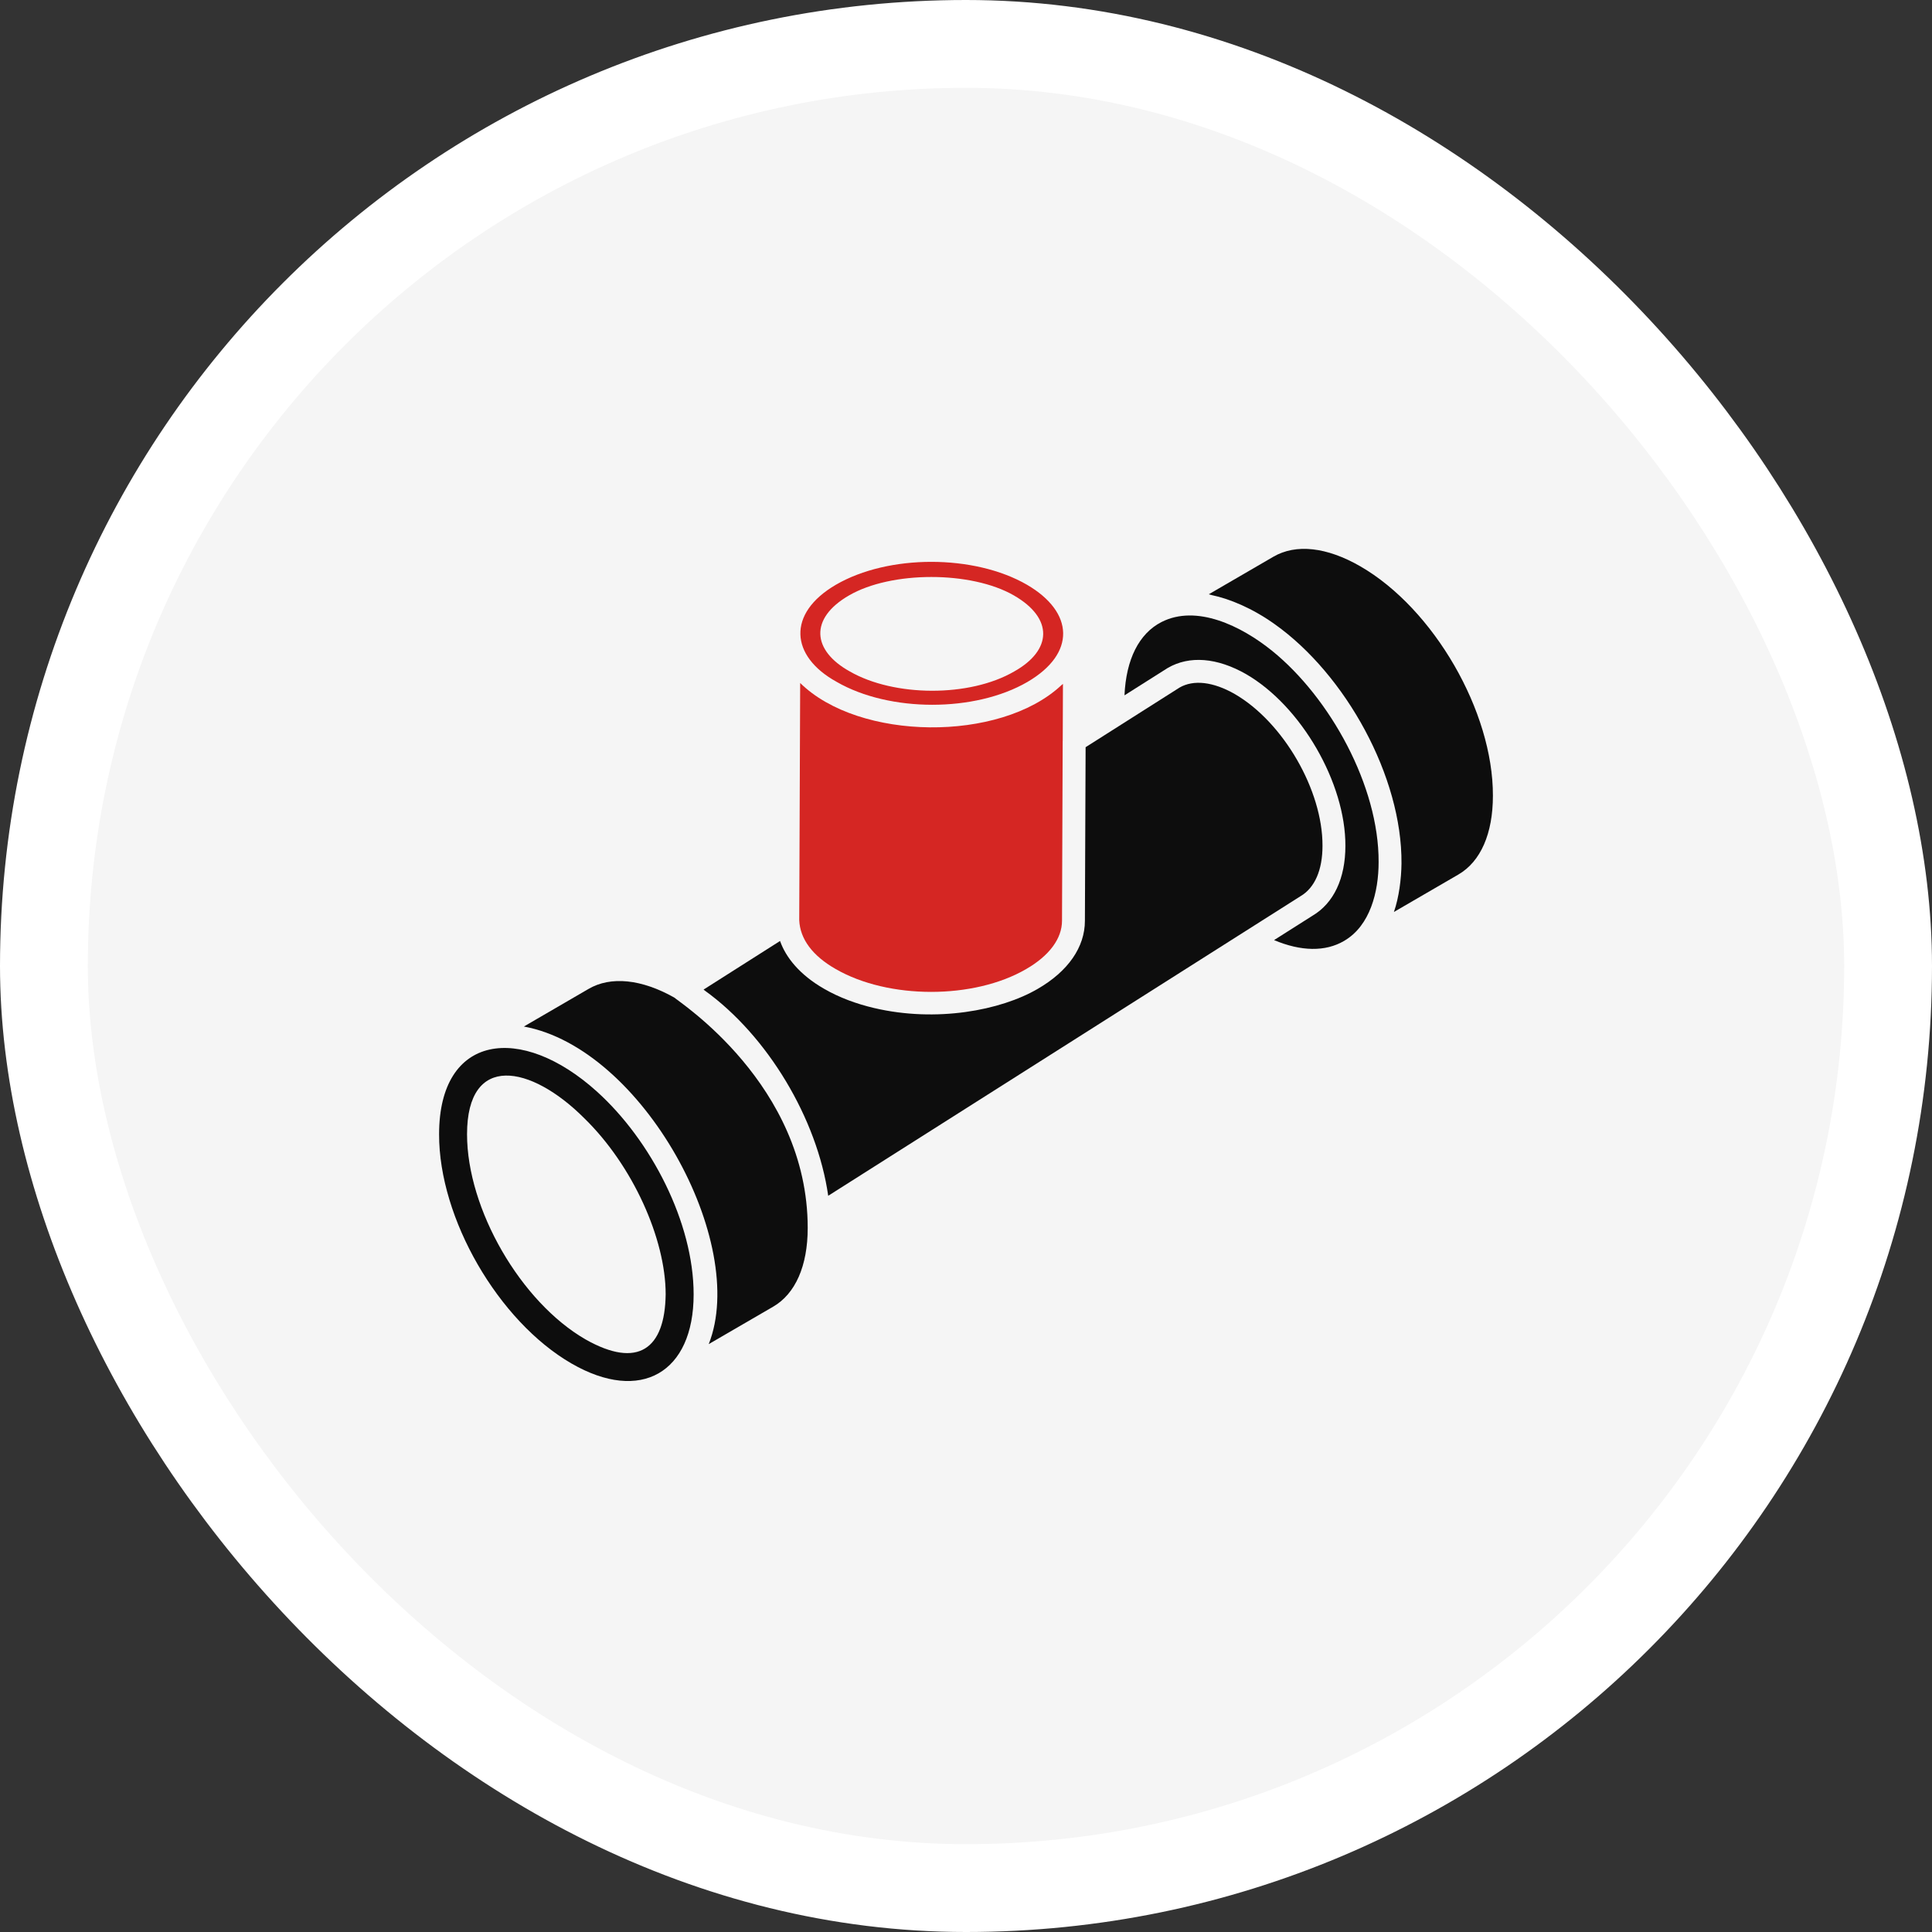
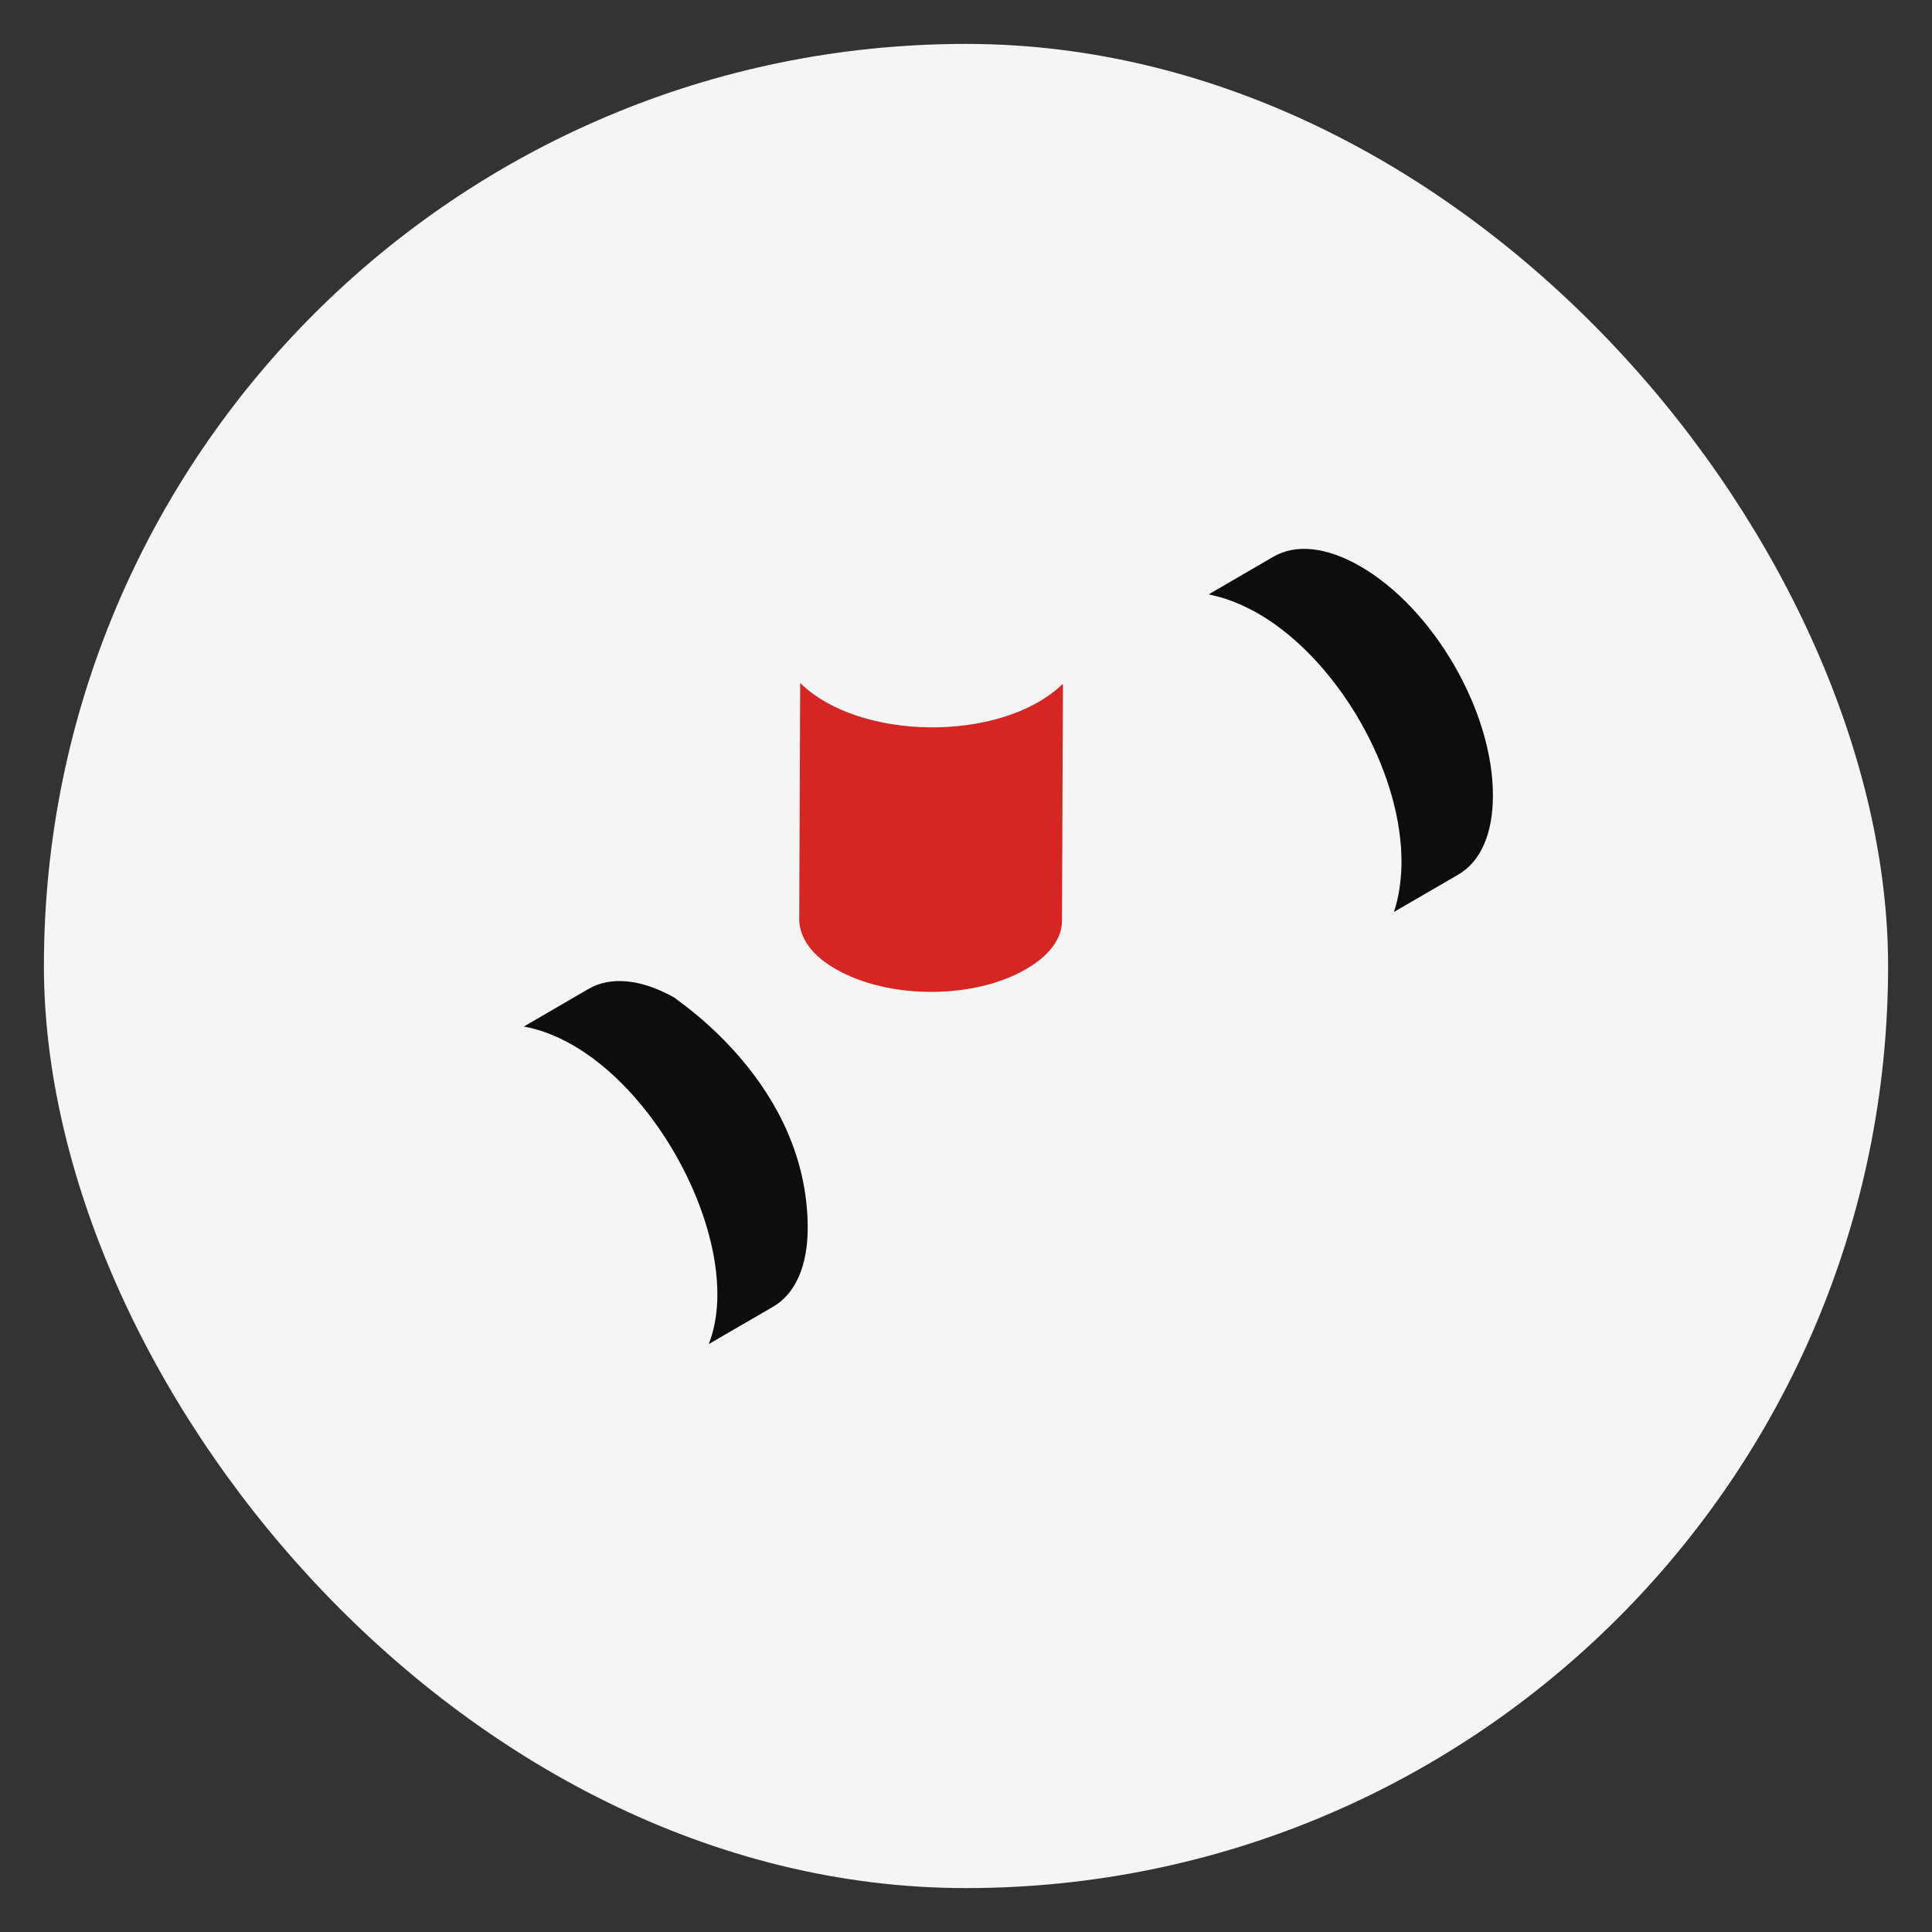
<svg xmlns="http://www.w3.org/2000/svg" width="88" height="88" viewBox="0 0 88 88" fill="none">
  <rect x="0" y="0" width="88" height="88" fill="#333333" stroke="none" />
  <rect x="2" y="2" width="84" height="84" rx="42" fill="#F5F5F5" />
-   <rect x="2" y="2" width="84" height="84" rx="42" stroke="white" stroke-width="4" />
-   <path d="M38.097 31.051C38.101 31.054 38.105 31.056 38.108 31.058C40.517 32.448 44.409 32.449 46.796 31.063C49.023 29.764 48.92 27.881 46.775 26.633C44.375 25.246 40.47 25.243 38.075 26.634C35.829 27.943 35.999 29.892 38.097 31.051ZM38.668 27.123C40.596 26.001 44.238 26 46.185 27.123C48.002 28.171 47.913 29.623 46.196 30.584C44.163 31.768 40.72 31.744 38.703 30.581C36.992 29.63 36.857 28.171 38.668 27.123Z" fill="#D52623" />
  <path d="M38.061 44.136C40.468 45.527 44.362 45.527 46.743 44.138C47.795 43.531 48.373 42.75 48.373 41.939L48.404 33.746L48.406 33.742L48.416 31.15C48.393 31.172 48.363 31.193 48.339 31.215C45.541 33.827 39.12 33.744 36.447 31.109L36.404 41.91C36.441 42.784 37.026 43.545 38.061 44.136Z" fill="#D52623" />
-   <path d="M60.238 38.526C60.248 35.995 58.454 32.894 56.24 31.611C55.26 31.052 54.367 30.948 53.727 31.318L49.448 34.034L49.416 41.941C49.416 43.138 48.653 44.24 47.268 45.041C45.578 46.026 42.648 46.579 39.822 45.916C38.992 45.722 38.215 45.43 37.541 45.041C36.418 44.399 35.798 43.605 35.539 42.883C35.536 42.876 35.531 42.869 35.528 42.862L32.047 45.074C32.068 45.089 32.087 45.108 32.108 45.123C34.955 47.174 37.222 50.949 37.724 54.466C43.405 50.863 52.713 44.958 59.239 40.819C59.888 40.437 60.238 39.626 60.238 38.526Z" fill="#0D0D0D" />
-   <path d="M57.944 29.645C57.942 29.643 57.939 29.642 57.937 29.64C56.538 28.511 54.501 27.516 52.901 28.335C51.883 28.856 51.291 30.03 51.219 31.671L53.187 30.426C54.177 29.85 55.44 29.953 56.76 30.707C59.266 32.158 61.292 35.666 61.281 38.528C61.281 40.01 60.748 41.141 59.782 41.71L58.032 42.82C59.261 43.339 60.371 43.356 61.218 42.859L61.238 42.847C62.403 42.16 62.794 40.633 62.794 39.267V39.265C62.811 35.806 60.58 31.779 57.944 29.645Z" fill="#0D0D0D" />
-   <path d="M27.194 49.724C23.728 46.593 20 47.095 20 51.664C19.99 55.495 22.696 60.179 26.032 62.106C29.187 63.929 31.594 62.525 31.594 58.958C31.594 55.686 29.652 51.944 27.194 49.724ZM30.32 58.955C30.289 61.442 29.058 62.361 26.672 61.009C23.717 59.306 21.273 55.072 21.273 51.664C21.273 47.95 24.174 48.495 26.609 50.93C28.823 53.084 30.32 56.435 30.32 58.948C30.32 58.95 30.32 58.952 30.32 58.955Z" fill="#0D0D0D" />
  <path d="M30.713 45.438C29.228 44.601 27.82 44.447 26.797 45.05L23.861 46.757C29.278 47.746 34.109 56.602 32.282 61.222L35.214 59.519C36.23 58.932 36.79 57.658 36.79 55.932C36.79 49.396 30.896 45.621 30.713 45.438Z" fill="#0D0D0D" />
  <path d="M61.964 25.797C60.436 24.915 59.027 24.759 58 25.359L55.059 27.068C55.102 27.076 55.149 27.097 55.193 27.106C55.994 27.273 57.031 27.695 58.062 28.431C61.292 30.723 63.869 35.379 63.836 39.331C63.828 40.04 63.721 40.877 63.491 41.539L66.426 39.834C67.442 39.245 68 37.971 68 36.245V36.244C68.013 32.412 65.305 27.725 61.964 25.797Z" fill="#0D0D0D" />
</svg>